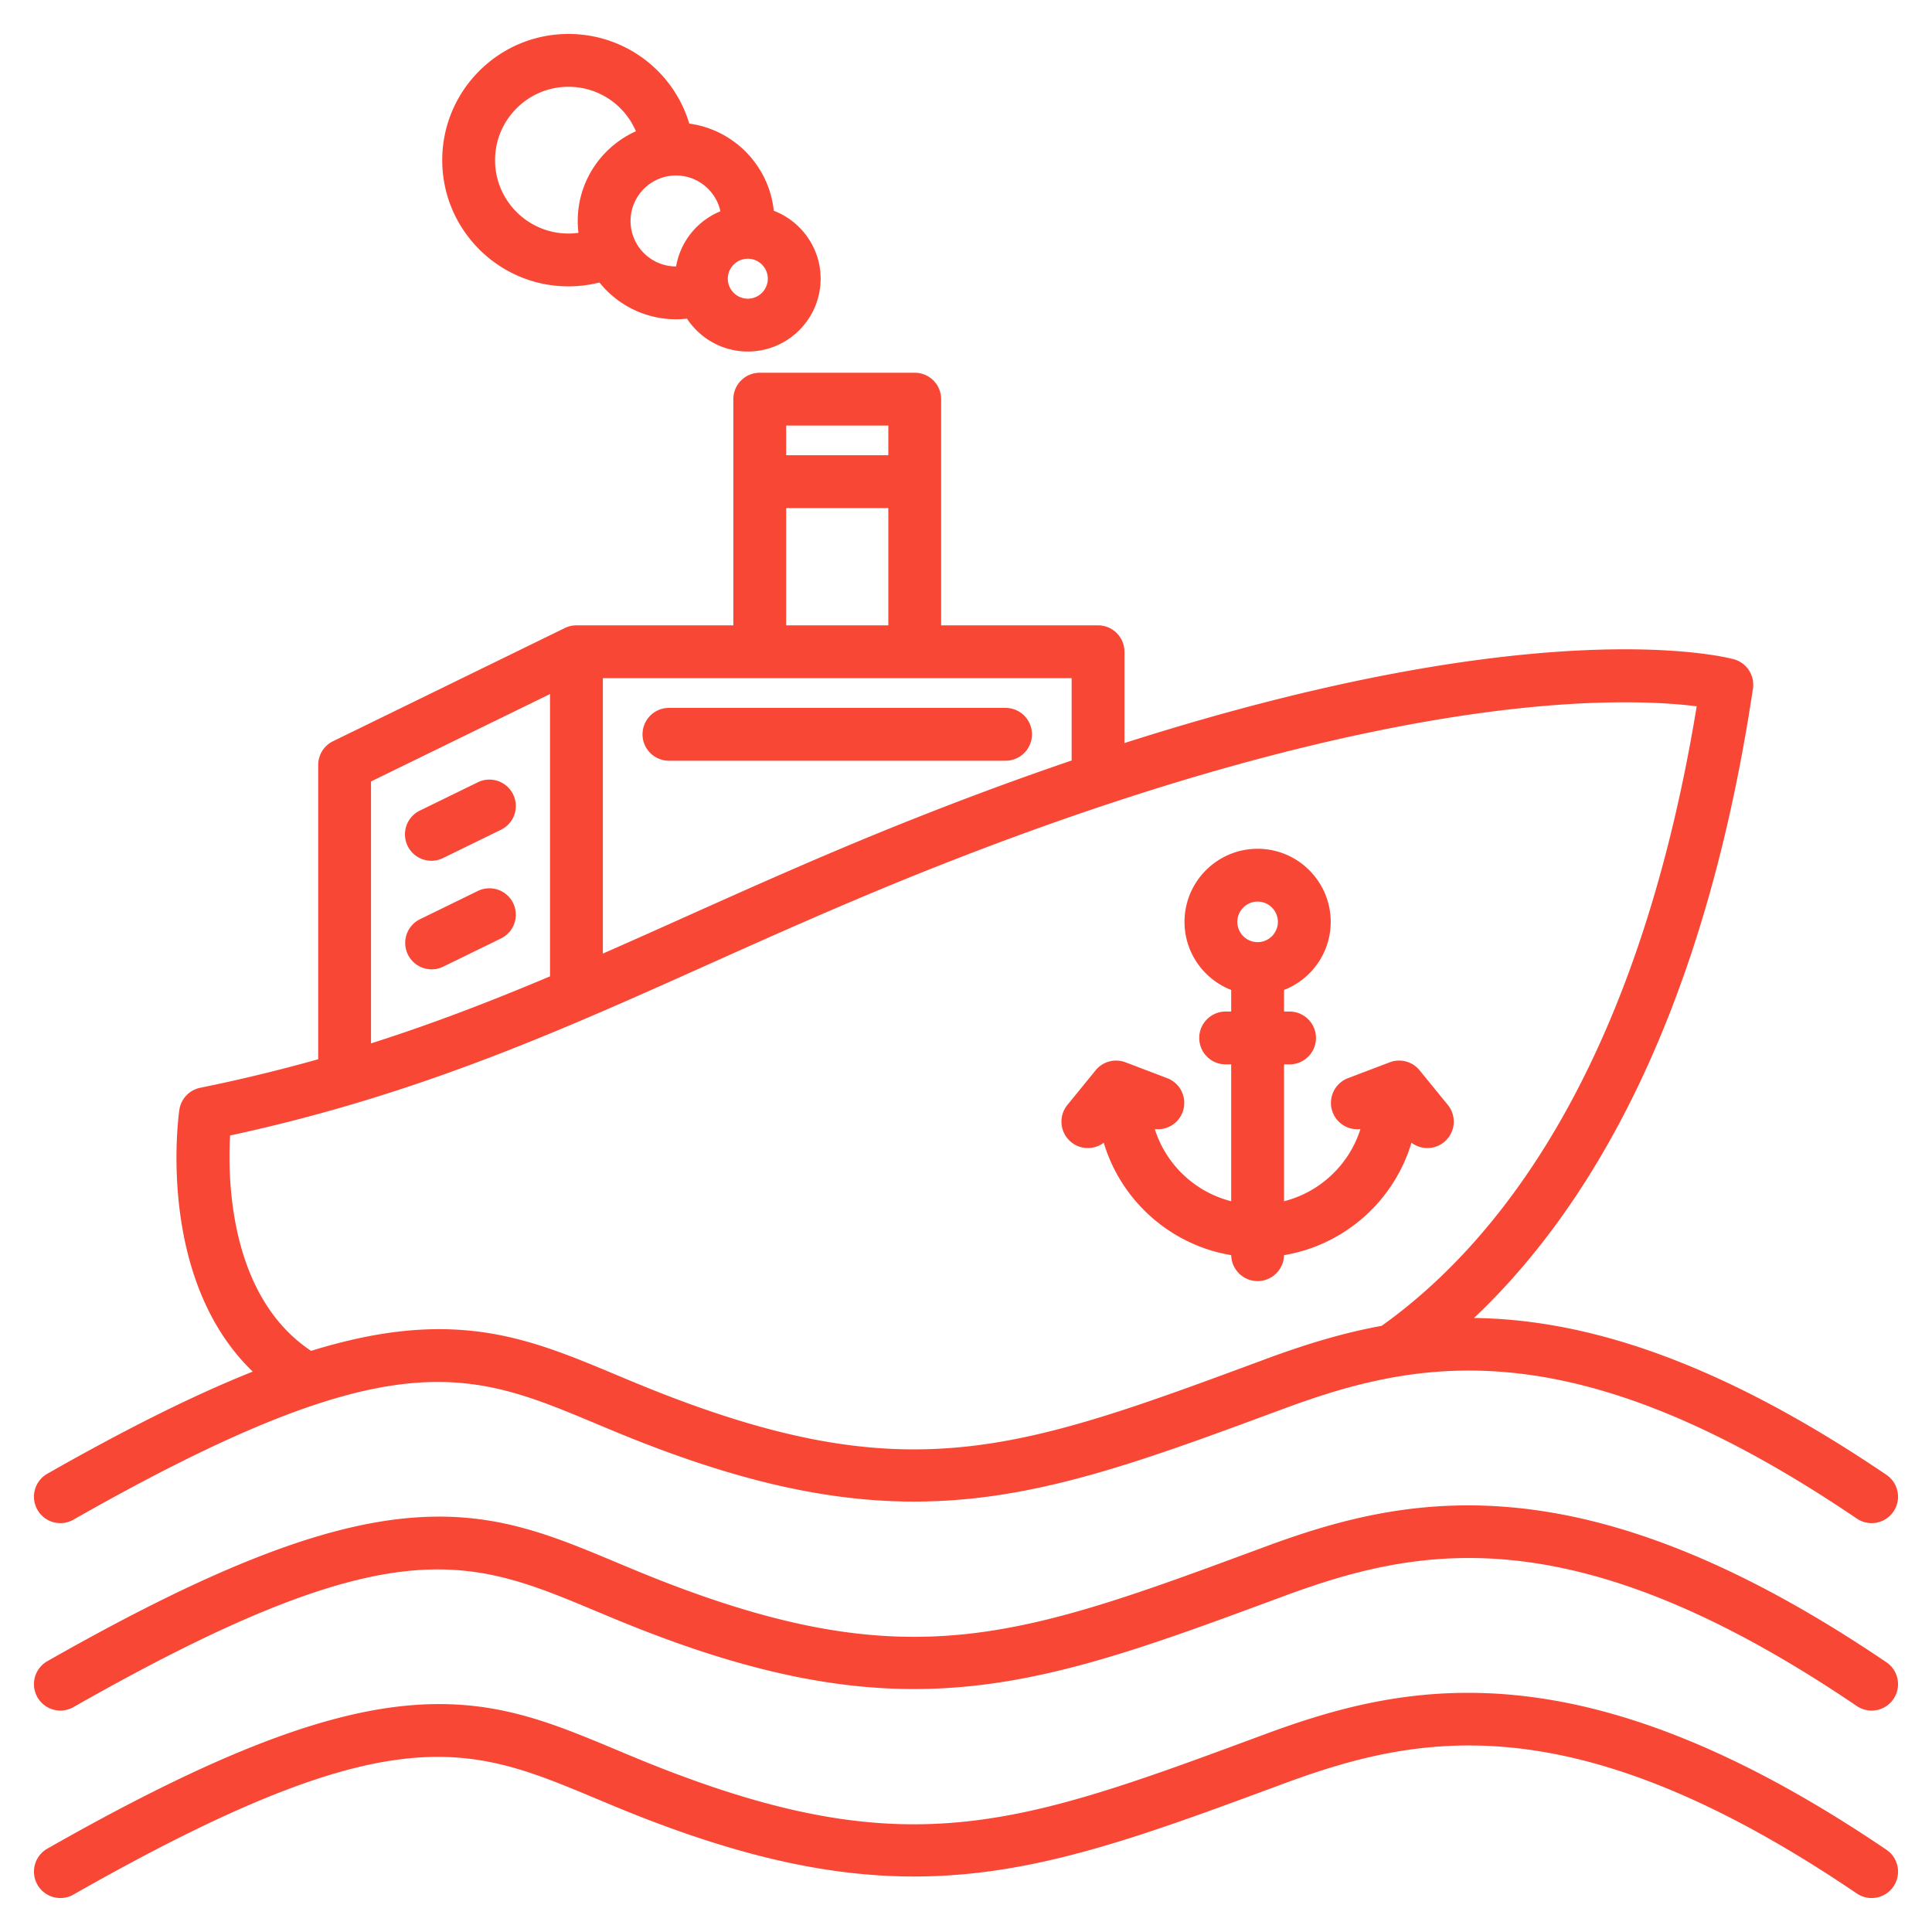
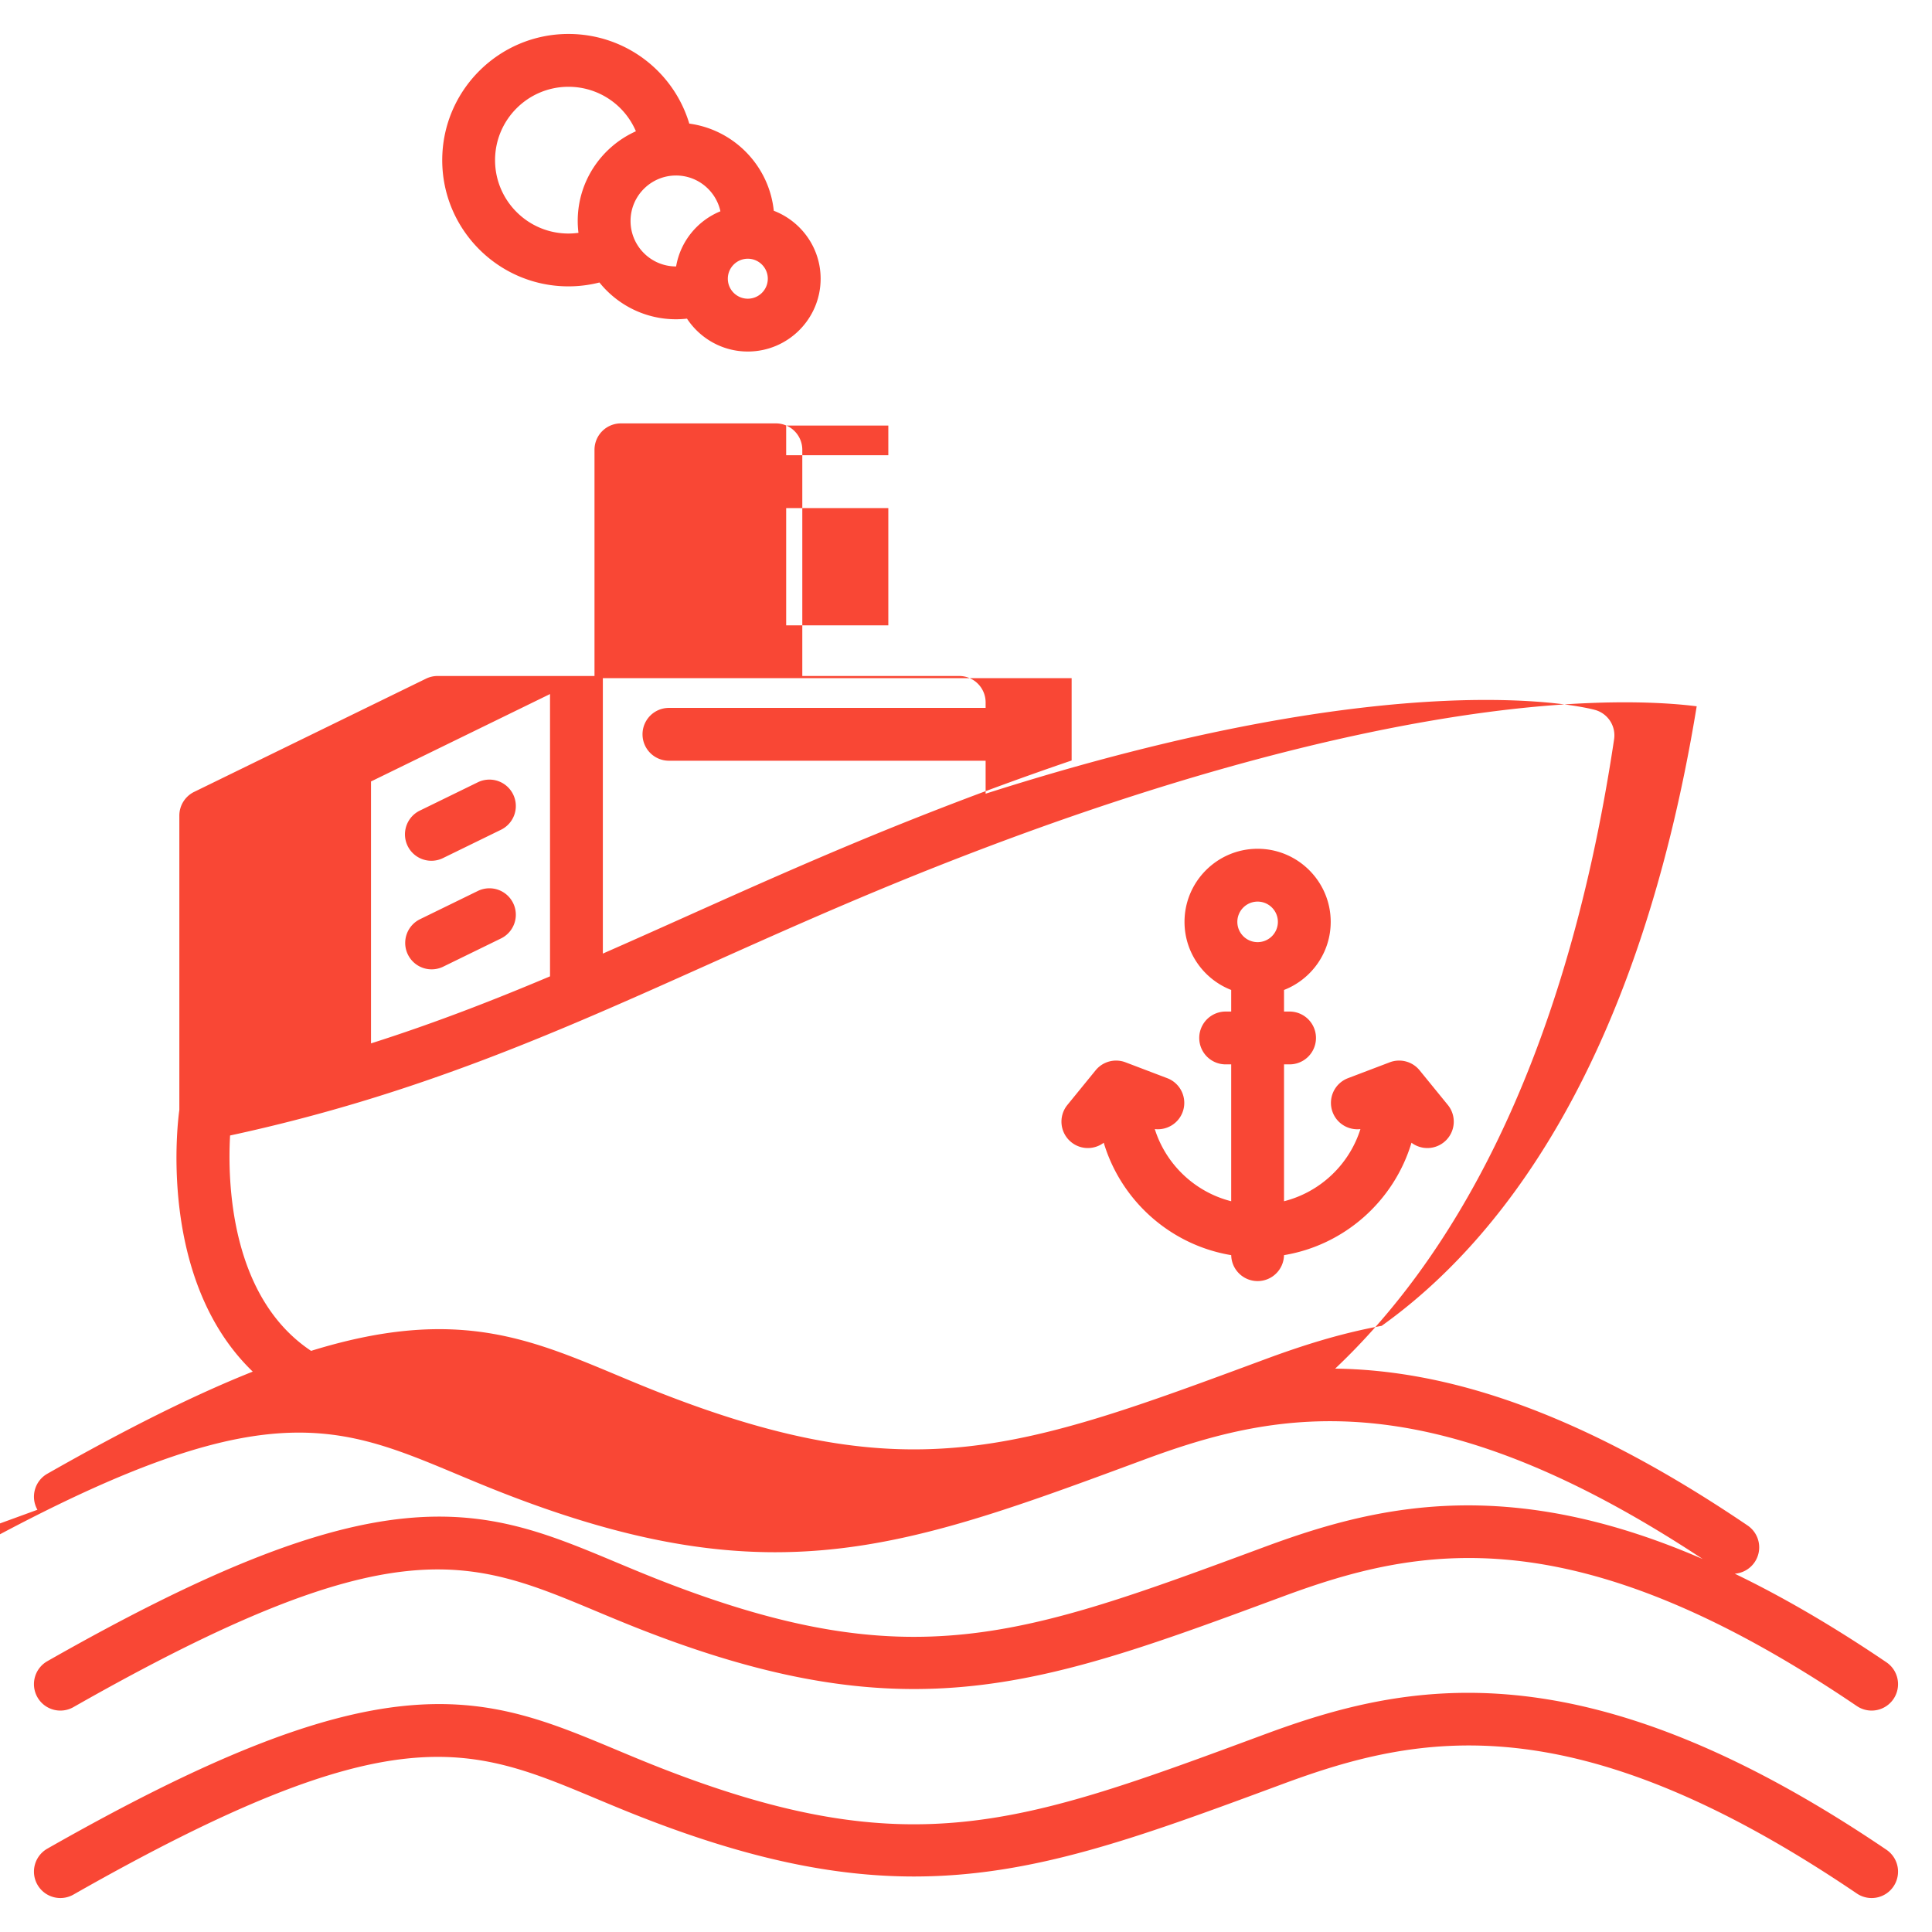
<svg xmlns="http://www.w3.org/2000/svg" width="512" height="512" x="0" y="0" viewBox="0 0 512 512" style="enable-background:new 0 0 512 512" xml:space="preserve" class="">
  <g>
-     <path d="M501.794 450.249a6.998 6.998 0 0 1-9.722 1.866c-75.141-50.942-116.329-42.279-152.078-29.039l-.345.128c-38.075 14.101-65.909 24.406-97.422 24.408-21.059.001-43.754-4.599-72.266-15.741-4.272-1.669-8.252-3.335-12.101-4.946-33.633-14.075-53.932-22.574-138.399 25.48a6.995 6.995 0 0 1-9.546-2.622 7 7 0 0 1 2.622-9.546c41.962-23.873 71.244-35.554 94.946-37.872 22.661-2.216 38.01 4.206 55.782 11.646 3.773 1.579 7.675 3.212 11.791 4.821 66.216 25.876 95.521 15.023 159.73-8.757l.345-.128c37.45-13.869 84.158-24.089 164.795 30.58a6.999 6.999 0 0 1 1.868 9.722zm-1.866 39.956c-80.637-54.669-127.345-44.45-164.795-30.58l-.345.128c-64.21 23.78-93.515 34.634-159.73 8.757-4.116-1.609-8.019-3.242-11.791-4.821-17.772-7.438-33.115-13.863-55.783-11.646-23.701 2.319-52.983 14-94.945 37.873a7 7 0 0 0 6.924 12.168c84.466-48.054 104.769-39.558 138.398-25.48 3.85 1.611 7.829 3.277 12.102 4.946 28.512 11.143 51.207 15.742 72.266 15.741 31.512-.002 59.347-10.308 97.422-24.408l.345-.128c35.749-13.239 76.938-21.902 152.078 29.039a6.998 6.998 0 0 0 9.722-1.866 7.004 7.004 0 0 0-1.868-9.723zm-490.011-90.1a7 7 0 0 1 2.622-9.546c21.036-11.968 38.885-20.871 54.442-27.067-25.524-24.588-19.745-67.333-19.453-69.359a7.001 7.001 0 0 1 5.532-5.861 435.717 435.717 0 0 0 31.263-7.56v-77.988a6.999 6.999 0 0 1 3.929-6.29l61.438-30.001a6.999 6.999 0 0 1 3.071-.71h41.582v-59.942a7 7 0 0 1 7-7h41.07a7 7 0 0 1 7 7v59.942h41.582a7 7 0 0 1 7 7v24.195c110.398-35.292 159.162-22.841 161.476-22.209a7 7 0 0 1 5.077 7.79c-13.437 89.631-44.855 139.331-73.92 166.779 28.47.357 63.382 10.441 109.3 41.572a7 7 0 0 1 1.866 9.722 6.997 6.997 0 0 1-9.722 1.866c-75.141-50.941-116.329-42.278-152.078-29.039l-.345.128c-38.075 14.101-65.909 24.406-97.422 24.408-21.059.001-43.754-4.599-72.266-15.741-4.272-1.669-8.252-3.335-12.102-4.946-33.63-14.078-53.933-22.574-138.398 25.48a6.995 6.995 0 0 1-9.544-2.623zm274.079-220.382H159.761v72.986c7.185-3.152 14.437-6.401 21.87-9.732 18.985-8.509 38.617-17.308 60.996-26.174 14.596-5.783 28.371-10.836 41.368-15.262v-21.818zm-75.653-66.942v7.861h27.07v-7.861zm0 52.942h27.07v-31.081h-27.07zM98.323 276.509c16.571-5.274 32.016-11.259 47.438-17.767v-74.81l-47.438 23.164zM82.44 357.993c9.093-2.813 17.364-4.555 25.044-5.306 22.668-2.218 38.011 4.208 55.783 11.646 3.772 1.579 7.675 3.212 11.791 4.821 66.216 25.877 95.521 15.023 159.73-8.757l.345-.128c9.594-3.553 19.798-6.863 31.021-8.907 29.754-21.219 67.525-66.809 83.489-164.187-7.382-.932-21.524-1.874-42.979.133-30.804 2.881-83.372 12.594-158.881 42.509-22.092 8.752-41.579 17.487-60.426 25.934-39.565 17.733-77.009 34.516-126.385 45.165-.66 11.871-.106 42.707 21.468 57.077zm34.756-315.549C117.196 24.003 132.2 9 150.641 9c15.028 0 27.859 9.858 32.026 23.755 11.826 1.603 21.157 11.165 22.394 23.101 7.247 2.78 12.414 9.793 12.414 18.006 0 10.64-8.656 19.296-19.297 19.296-6.734 0-12.666-3.473-16.119-8.715a26.27 26.27 0 0 1-2.908.167c-8.197 0-15.518-3.809-20.296-9.747a33.38 33.38 0 0 1-8.214 1.026c-18.441.001-33.445-15.003-33.445-33.445zm86.279 31.418c0-2.921-2.376-5.297-5.297-5.297s-5.297 2.376-5.297 5.297c0 2.92 2.376 5.296 5.297 5.296s5.297-2.376 5.297-5.296zm-24.323-27.351c-6.645 0-12.05 5.405-12.05 12.049 0 6.645 5.405 12.05 12.05 12.05l.025-.001c1.135-6.643 5.662-12.136 11.743-14.615-1.18-5.414-6.005-9.483-11.768-9.483zm-47.956-4.067c0 10.722 8.723 19.445 19.445 19.445.898 0 1.783-.067 2.657-.185a26.107 26.107 0 0 1-.196-3.144c0-10.578 6.341-19.697 15.419-23.772A19.39 19.39 0 0 0 150.641 23c-10.723 0-19.445 8.722-19.445 19.444zm151.675 250.377 7.48-9.179a7 7 0 0 1 7.914-2.121l11.067 4.208a7 7 0 0 1 4.055 9.031c-1.164 3.062-4.245 4.822-7.356 4.457 2.958 9.386 10.642 16.694 20.249 19.123v-36.27h-1.469a7 7 0 1 1 0-14h1.469v-5.721c-7.228-2.815-12.371-9.831-12.371-18.042 0-10.682 8.689-19.372 19.371-19.372s19.371 8.69 19.371 19.372c0 8.211-5.144 15.228-12.371 18.042v5.721h1.468a7 7 0 1 1 0 14h-1.468v36.271c9.606-2.429 17.289-9.736 20.248-19.122-3.111.366-6.192-1.396-7.356-4.458a7 7 0 0 1 4.055-9.031l11.068-4.209a7 7 0 0 1 7.914 2.121l7.48 9.179a7 7 0 0 1-5.422 11.423 6.99 6.99 0 0 1-4.21-1.409c-4.604 15.375-17.678 27.118-33.783 29.792-.069 3.807-3.17 6.873-6.994 6.873s-6.925-3.066-6.994-6.873c-16.106-2.675-29.18-14.418-33.783-29.792a7.001 7.001 0 0 1-4.21 1.409 6.968 6.968 0 0 1-4.418-1.574 6.999 6.999 0 0 1-1.004-9.849zm45.038-48.514c0 2.962 2.409 5.372 5.371 5.372s5.371-2.41 5.371-5.372-2.409-5.372-5.371-5.372-5.371 2.41-5.371 5.372zm-201.217-8.221-15.442 7.541a7 7 0 0 0 6.142 12.58l15.442-7.541a7 7 0 0 0-6.142-12.58zm-12.366-7.972a6.978 6.978 0 0 0 3.066-.711l15.442-7.541a7 7 0 0 0-6.142-12.58l-15.442 7.541a7 7 0 0 0 3.076 13.291zm62.949-26.513h89.207a7 7 0 1 0 0-14h-89.207a7 7 0 1 0 0 14z" fill="#f94735" opacity="1" data-original="#000000" />
+     <path d="M501.794 450.249a6.998 6.998 0 0 1-9.722 1.866c-75.141-50.942-116.329-42.279-152.078-29.039l-.345.128c-38.075 14.101-65.909 24.406-97.422 24.408-21.059.001-43.754-4.599-72.266-15.741-4.272-1.669-8.252-3.335-12.101-4.946-33.633-14.075-53.932-22.574-138.399 25.48a6.995 6.995 0 0 1-9.546-2.622 7 7 0 0 1 2.622-9.546c41.962-23.873 71.244-35.554 94.946-37.872 22.661-2.216 38.01 4.206 55.782 11.646 3.773 1.579 7.675 3.212 11.791 4.821 66.216 25.876 95.521 15.023 159.73-8.757l.345-.128c37.45-13.869 84.158-24.089 164.795 30.58a6.999 6.999 0 0 1 1.868 9.722zm-1.866 39.956c-80.637-54.669-127.345-44.45-164.795-30.58l-.345.128c-64.21 23.78-93.515 34.634-159.73 8.757-4.116-1.609-8.019-3.242-11.791-4.821-17.772-7.438-33.115-13.863-55.783-11.646-23.701 2.319-52.983 14-94.945 37.873a7 7 0 0 0 6.924 12.168c84.466-48.054 104.769-39.558 138.398-25.48 3.85 1.611 7.829 3.277 12.102 4.946 28.512 11.143 51.207 15.742 72.266 15.741 31.512-.002 59.347-10.308 97.422-24.408l.345-.128c35.749-13.239 76.938-21.902 152.078 29.039a6.998 6.998 0 0 0 9.722-1.866 7.004 7.004 0 0 0-1.868-9.723zm-490.011-90.1a7 7 0 0 1 2.622-9.546c21.036-11.968 38.885-20.871 54.442-27.067-25.524-24.588-19.745-67.333-19.453-69.359v-77.988a6.999 6.999 0 0 1 3.929-6.29l61.438-30.001a6.999 6.999 0 0 1 3.071-.71h41.582v-59.942a7 7 0 0 1 7-7h41.07a7 7 0 0 1 7 7v59.942h41.582a7 7 0 0 1 7 7v24.195c110.398-35.292 159.162-22.841 161.476-22.209a7 7 0 0 1 5.077 7.79c-13.437 89.631-44.855 139.331-73.92 166.779 28.47.357 63.382 10.441 109.3 41.572a7 7 0 0 1 1.866 9.722 6.997 6.997 0 0 1-9.722 1.866c-75.141-50.941-116.329-42.278-152.078-29.039l-.345.128c-38.075 14.101-65.909 24.406-97.422 24.408-21.059.001-43.754-4.599-72.266-15.741-4.272-1.669-8.252-3.335-12.102-4.946-33.63-14.078-53.933-22.574-138.398 25.48a6.995 6.995 0 0 1-9.544-2.623zm274.079-220.382H159.761v72.986c7.185-3.152 14.437-6.401 21.87-9.732 18.985-8.509 38.617-17.308 60.996-26.174 14.596-5.783 28.371-10.836 41.368-15.262v-21.818zm-75.653-66.942v7.861h27.07v-7.861zm0 52.942h27.07v-31.081h-27.07zM98.323 276.509c16.571-5.274 32.016-11.259 47.438-17.767v-74.81l-47.438 23.164zM82.44 357.993c9.093-2.813 17.364-4.555 25.044-5.306 22.668-2.218 38.011 4.208 55.783 11.646 3.772 1.579 7.675 3.212 11.791 4.821 66.216 25.877 95.521 15.023 159.73-8.757l.345-.128c9.594-3.553 19.798-6.863 31.021-8.907 29.754-21.219 67.525-66.809 83.489-164.187-7.382-.932-21.524-1.874-42.979.133-30.804 2.881-83.372 12.594-158.881 42.509-22.092 8.752-41.579 17.487-60.426 25.934-39.565 17.733-77.009 34.516-126.385 45.165-.66 11.871-.106 42.707 21.468 57.077zm34.756-315.549C117.196 24.003 132.2 9 150.641 9c15.028 0 27.859 9.858 32.026 23.755 11.826 1.603 21.157 11.165 22.394 23.101 7.247 2.78 12.414 9.793 12.414 18.006 0 10.64-8.656 19.296-19.297 19.296-6.734 0-12.666-3.473-16.119-8.715a26.27 26.27 0 0 1-2.908.167c-8.197 0-15.518-3.809-20.296-9.747a33.38 33.38 0 0 1-8.214 1.026c-18.441.001-33.445-15.003-33.445-33.445zm86.279 31.418c0-2.921-2.376-5.297-5.297-5.297s-5.297 2.376-5.297 5.297c0 2.92 2.376 5.296 5.297 5.296s5.297-2.376 5.297-5.296zm-24.323-27.351c-6.645 0-12.05 5.405-12.05 12.049 0 6.645 5.405 12.05 12.05 12.05l.025-.001c1.135-6.643 5.662-12.136 11.743-14.615-1.18-5.414-6.005-9.483-11.768-9.483zm-47.956-4.067c0 10.722 8.723 19.445 19.445 19.445.898 0 1.783-.067 2.657-.185a26.107 26.107 0 0 1-.196-3.144c0-10.578 6.341-19.697 15.419-23.772A19.39 19.39 0 0 0 150.641 23c-10.723 0-19.445 8.722-19.445 19.444zm151.675 250.377 7.48-9.179a7 7 0 0 1 7.914-2.121l11.067 4.208a7 7 0 0 1 4.055 9.031c-1.164 3.062-4.245 4.822-7.356 4.457 2.958 9.386 10.642 16.694 20.249 19.123v-36.27h-1.469a7 7 0 1 1 0-14h1.469v-5.721c-7.228-2.815-12.371-9.831-12.371-18.042 0-10.682 8.689-19.372 19.371-19.372s19.371 8.69 19.371 19.372c0 8.211-5.144 15.228-12.371 18.042v5.721h1.468a7 7 0 1 1 0 14h-1.468v36.271c9.606-2.429 17.289-9.736 20.248-19.122-3.111.366-6.192-1.396-7.356-4.458a7 7 0 0 1 4.055-9.031l11.068-4.209a7 7 0 0 1 7.914 2.121l7.48 9.179a7 7 0 0 1-5.422 11.423 6.99 6.99 0 0 1-4.21-1.409c-4.604 15.375-17.678 27.118-33.783 29.792-.069 3.807-3.17 6.873-6.994 6.873s-6.925-3.066-6.994-6.873c-16.106-2.675-29.18-14.418-33.783-29.792a7.001 7.001 0 0 1-4.21 1.409 6.968 6.968 0 0 1-4.418-1.574 6.999 6.999 0 0 1-1.004-9.849zm45.038-48.514c0 2.962 2.409 5.372 5.371 5.372s5.371-2.41 5.371-5.372-2.409-5.372-5.371-5.372-5.371 2.41-5.371 5.372zm-201.217-8.221-15.442 7.541a7 7 0 0 0 6.142 12.58l15.442-7.541a7 7 0 0 0-6.142-12.58zm-12.366-7.972a6.978 6.978 0 0 0 3.066-.711l15.442-7.541a7 7 0 0 0-6.142-12.58l-15.442 7.541a7 7 0 0 0 3.076 13.291zm62.949-26.513h89.207a7 7 0 1 0 0-14h-89.207a7 7 0 1 0 0 14z" fill="#f94735" opacity="1" data-original="#000000" />
  </g>
</svg>